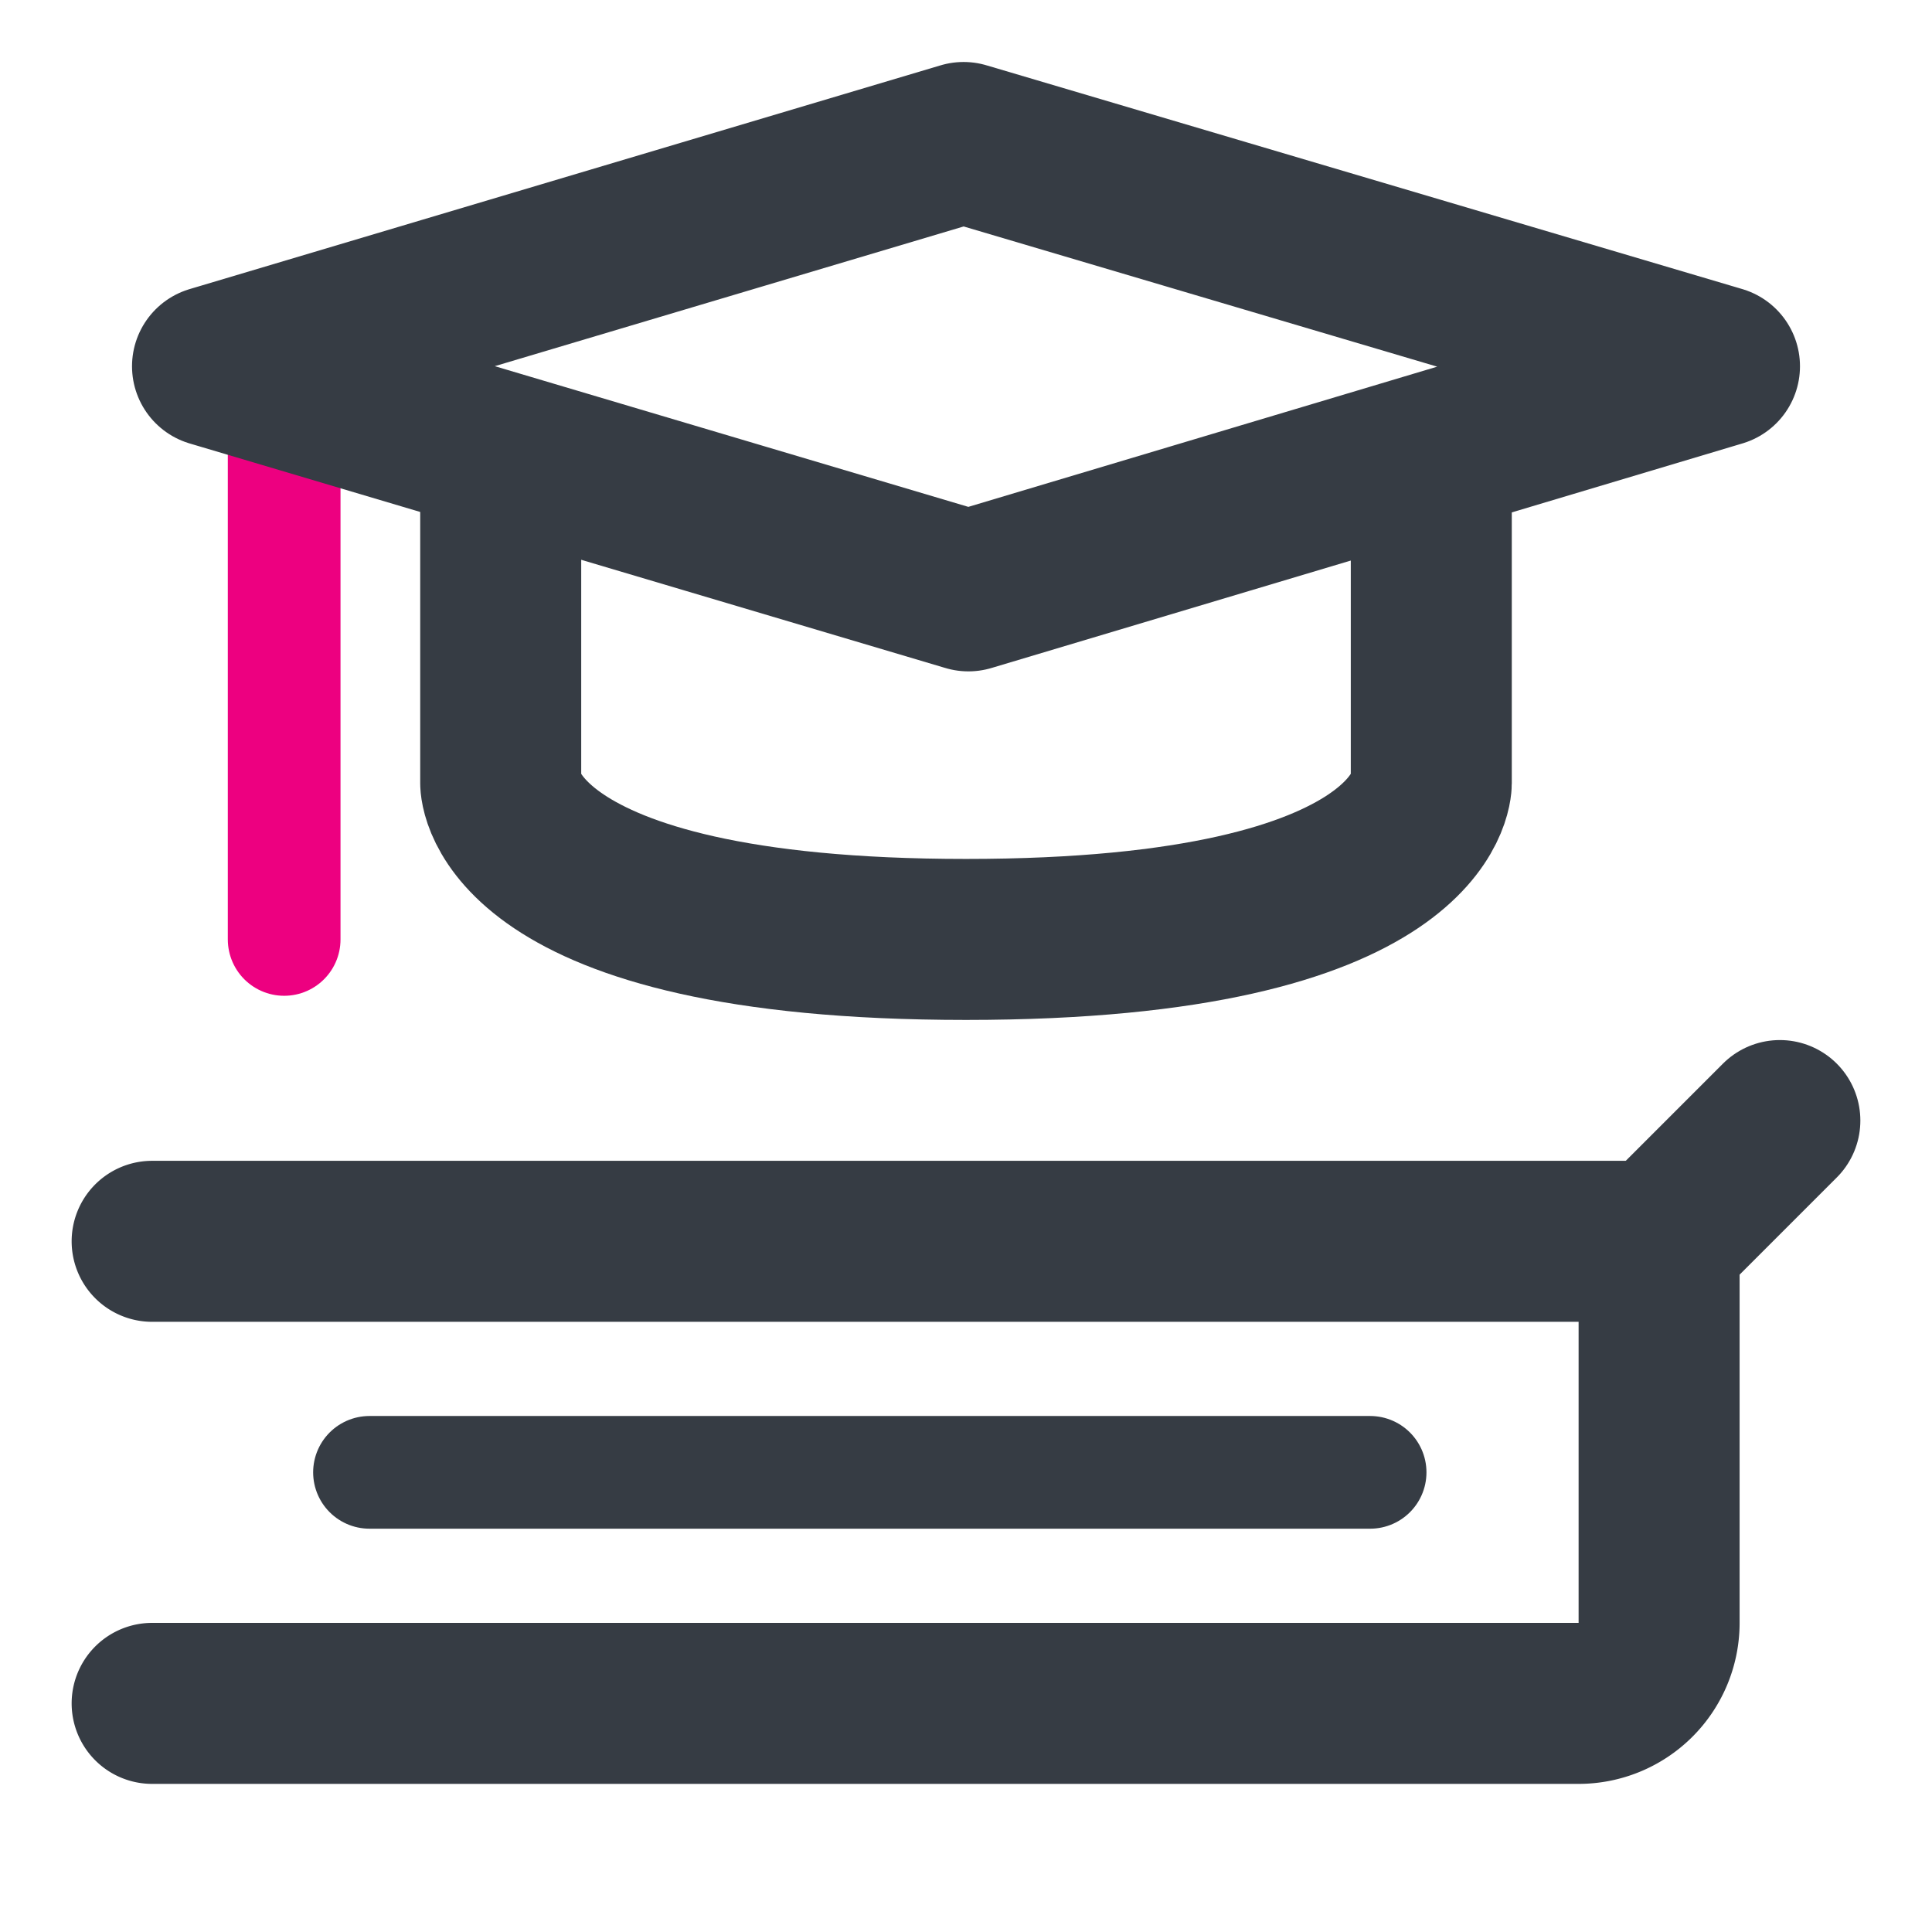
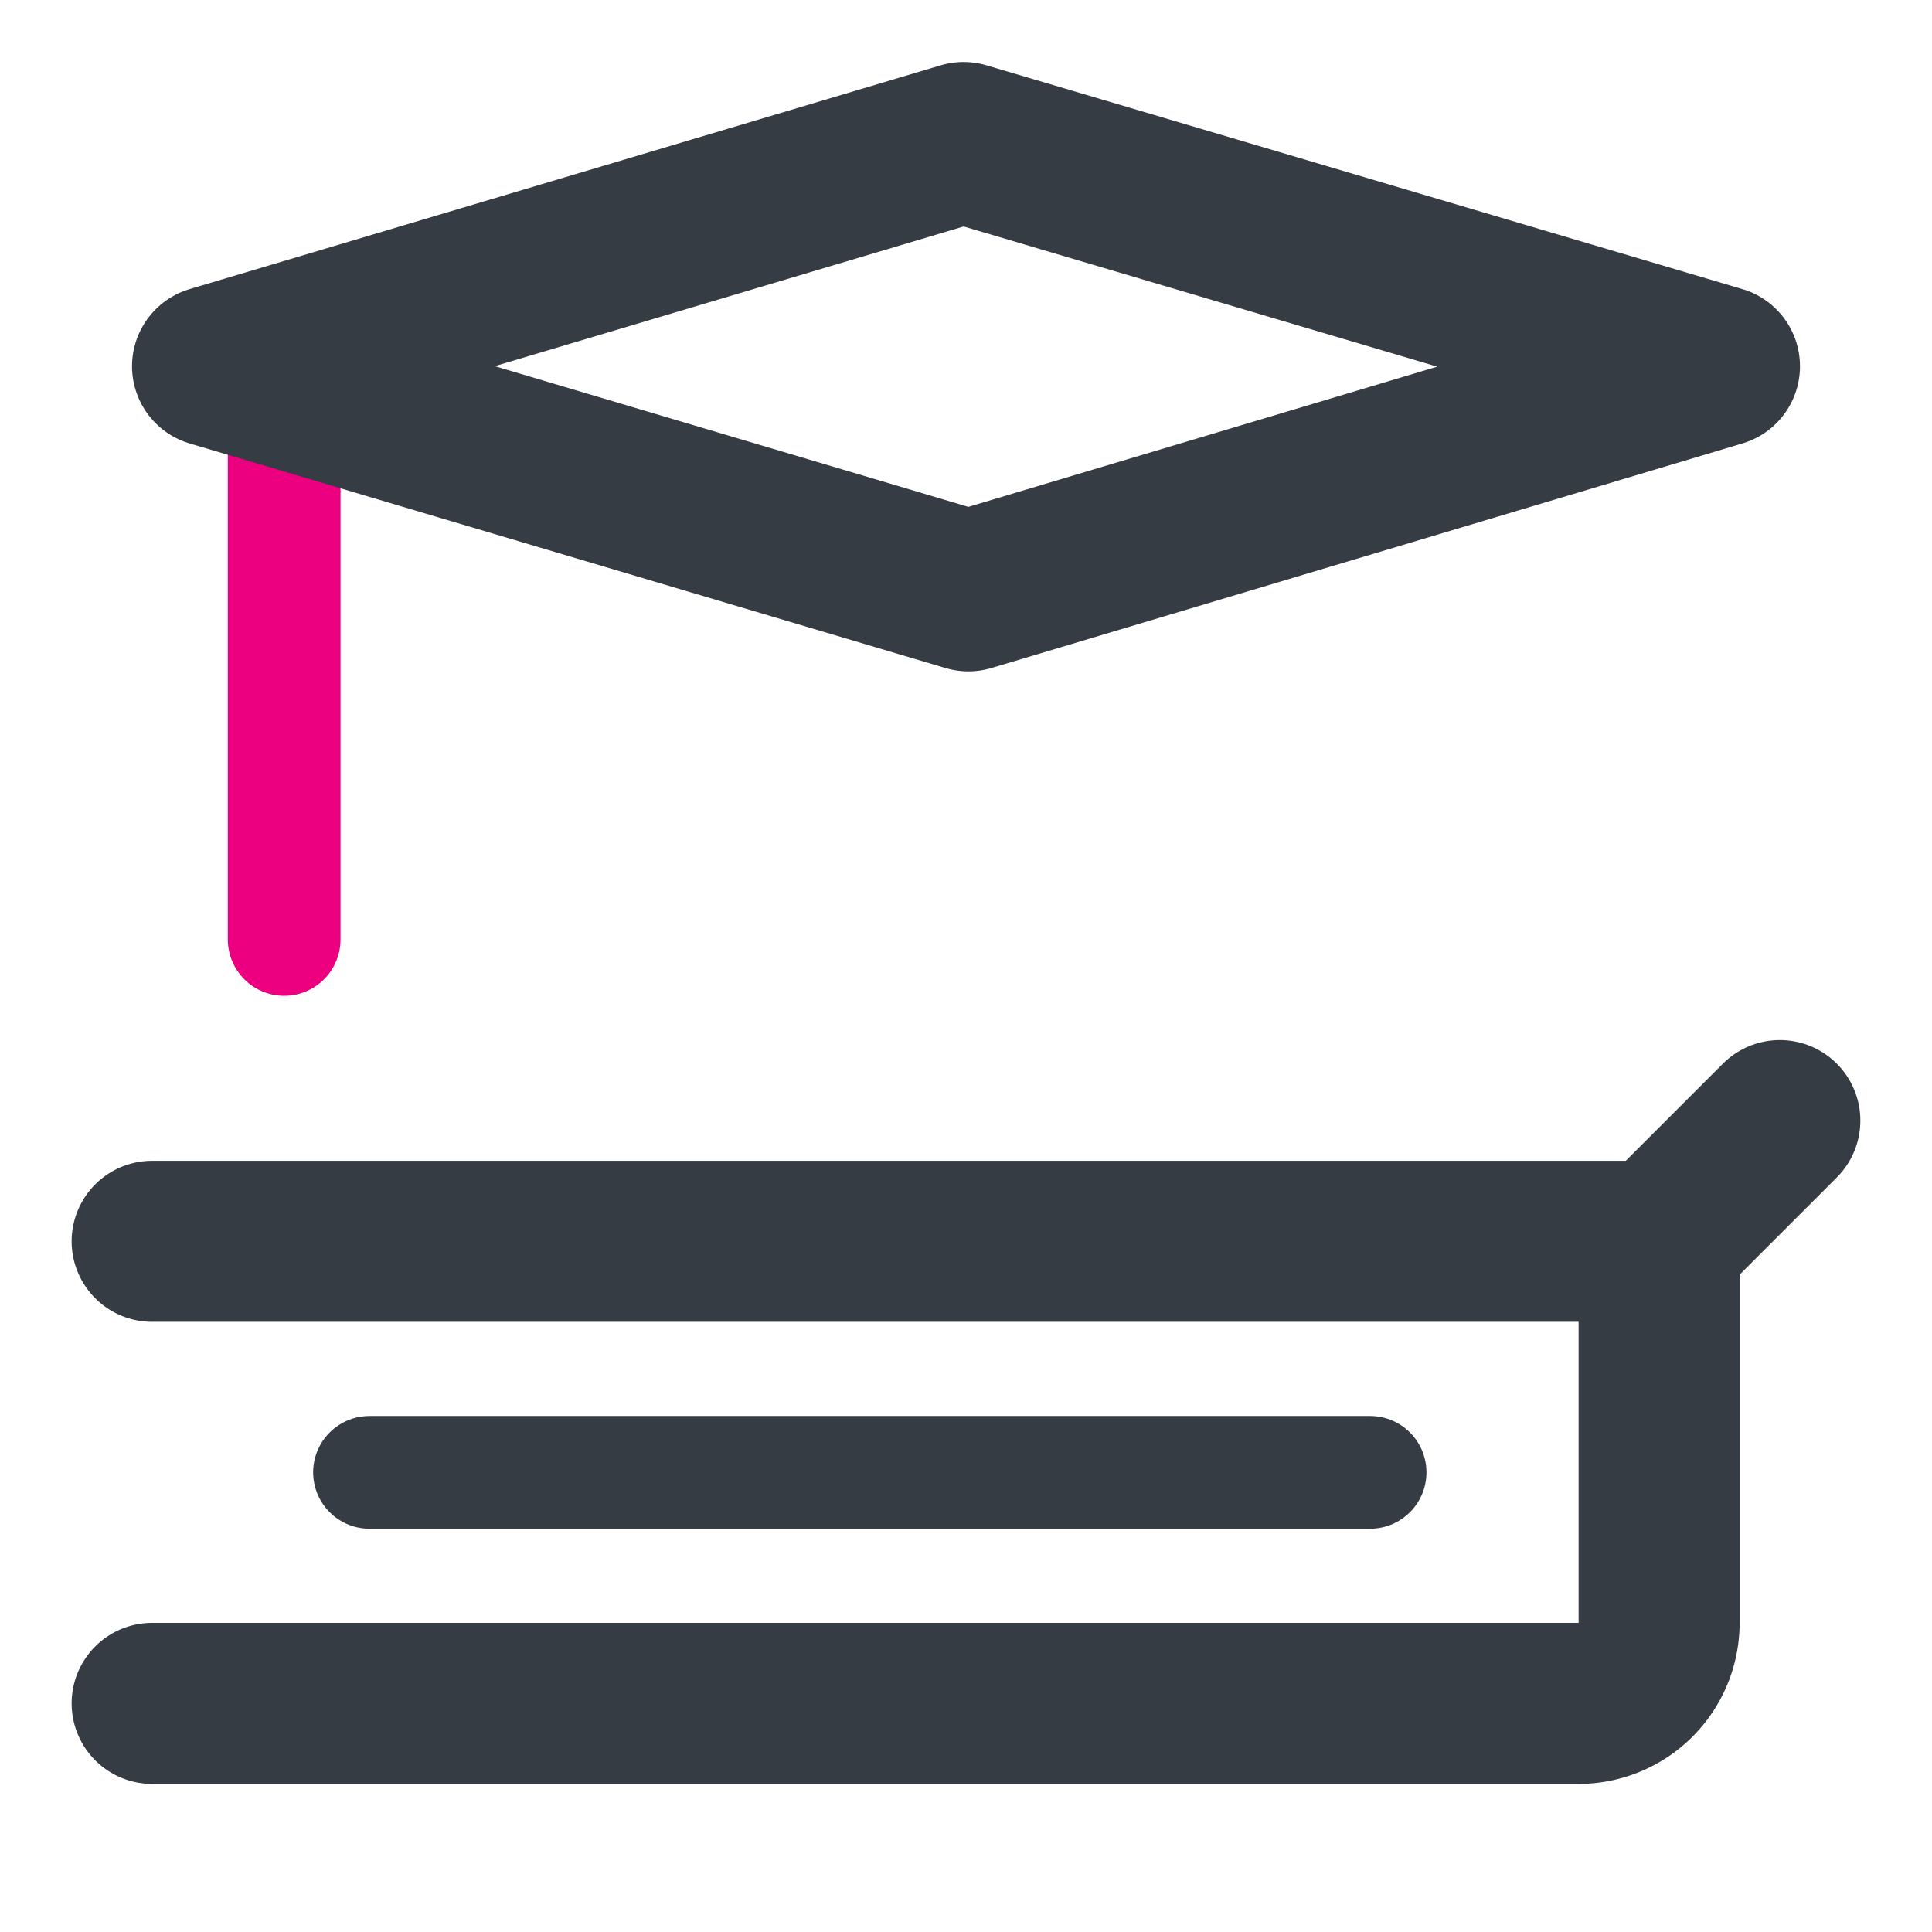
<svg xmlns="http://www.w3.org/2000/svg" id="Layer_1" data-name="Layer 1" viewBox="0 0 24 24">
  <defs>
    <style>.cls-1,.cls-2,.cls-3{fill:none;stroke-linecap:round;stroke-linejoin:round;}.cls-1,.cls-3{stroke:#363c44;}.cls-1{stroke-width:2px;}.cls-2{stroke:#ed0080;}.cls-2,.cls-3{stroke-width:1.4px;}</style>
  </defs>
-   <path class="cls-1" d="M6.22,6.12V9.73s0,1.94,5.78,1.94,5.78-1.94,5.78-1.94V6" />
  <line class="cls-2" x1="3.53" y1="5.33" x2="3.53" y2="11.67" />
  <polyline class="cls-1" points="21.36 4.55 11.97 1.77 2.64 4.55 12.03 7.34 21.36 4.55" />
  <path class="cls-1" d="M1.89,15.42H20.61v4.74a1,1,0,0,1-1,1H1.89" />
  <line class="cls-3" x1="4.59" y1="18.29" x2="17.02" y2="18.29" />
  <line class="cls-1" x1="20.61" y1="15.42" x2="22.11" y2="13.92" />
</svg>